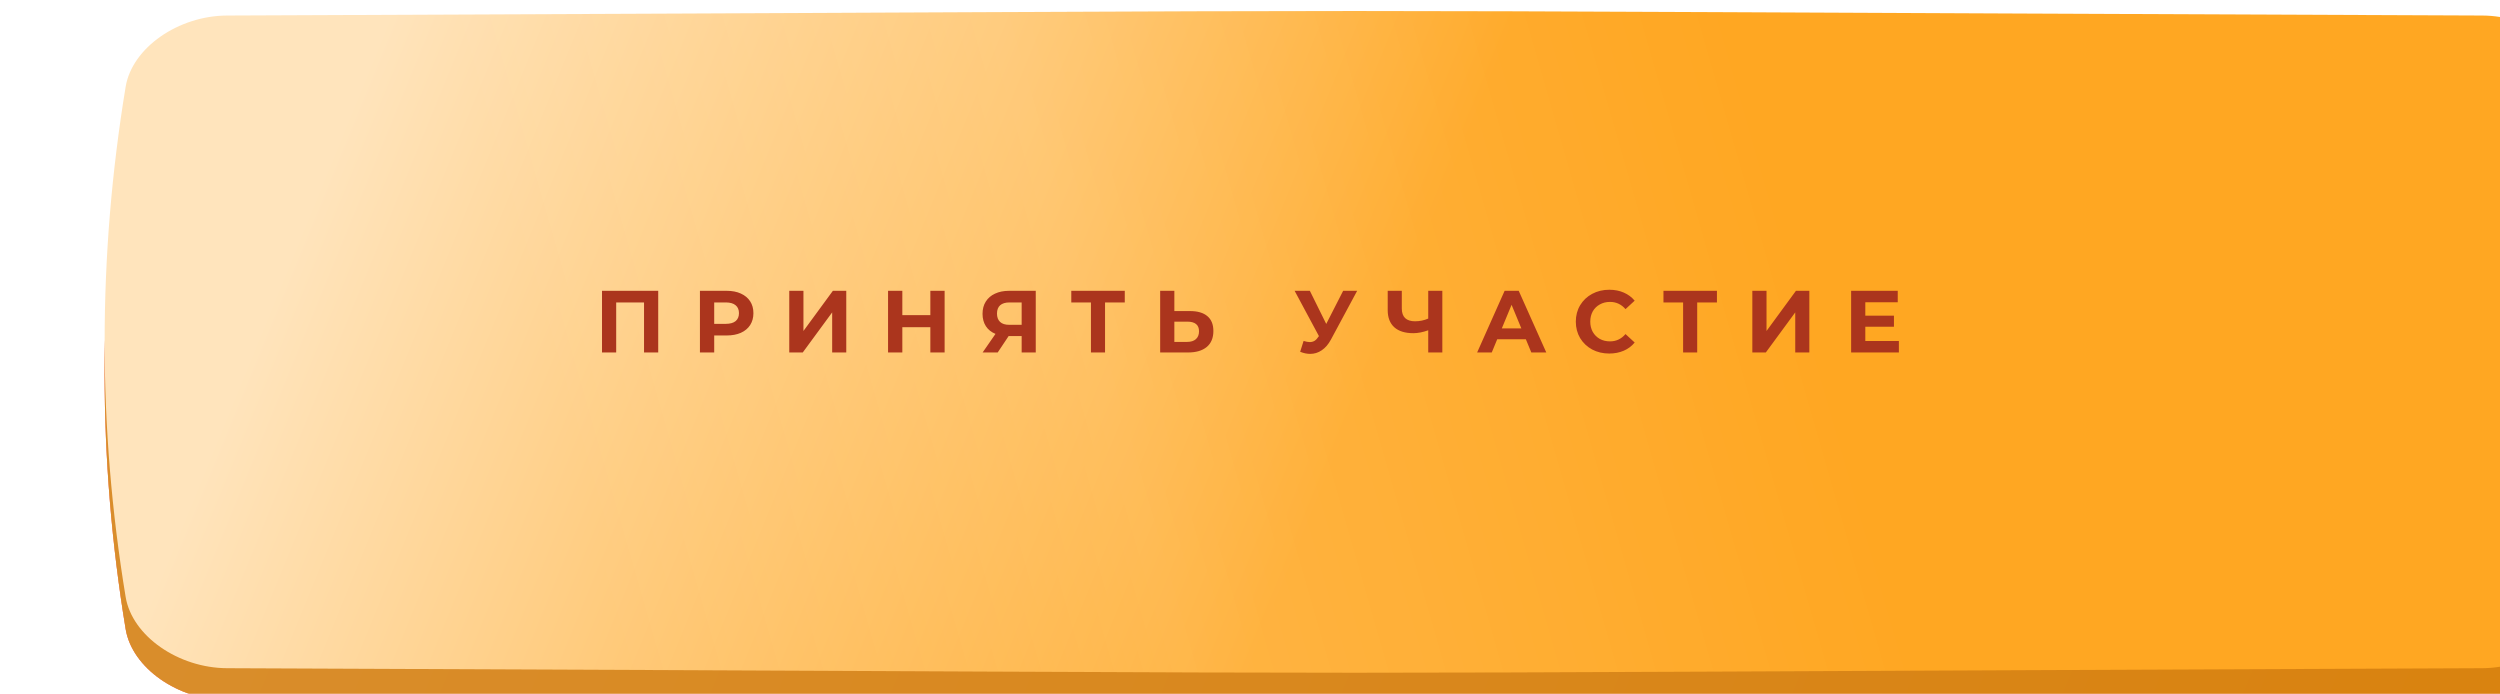
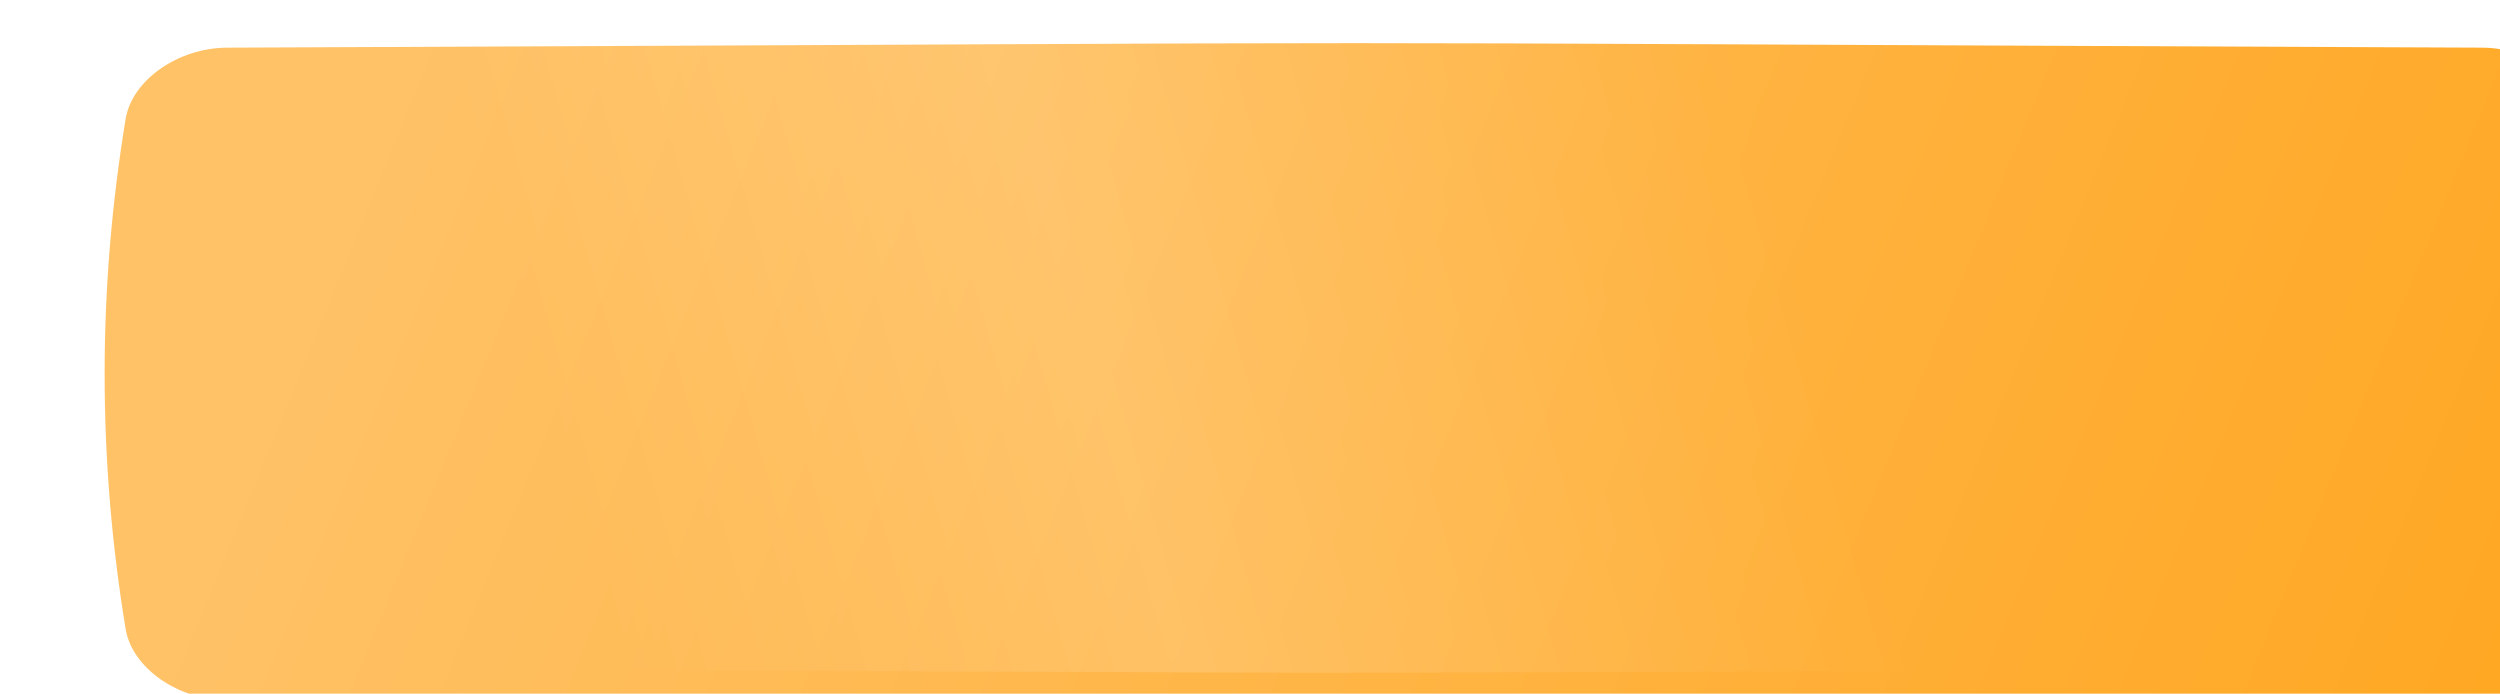
<svg xmlns="http://www.w3.org/2000/svg" width="454" height="126" viewBox="0 0 454 126" fill="none">
  <g filter="url(#filter0_ii_217_997)">
-     <path d="M431.778 6.655C165.334 5.56 288.666 5.56 22.221 6.655C13.409 6.692 4.995 12.485 3.818 19.591C-1.273 50.474 -1.273 81.358 3.818 112.243C4.995 119.349 13.409 125.142 22.221 125.179C288.666 126.274 165.334 126.274 431.778 125.179C440.591 125.142 449.005 119.349 450.18 112.243C455.273 81.358 455.273 50.474 450.18 19.591C449.005 12.485 440.591 6.692 431.778 6.655Z" fill="url(#paint0_linear_217_997)" />
    <path d="M431.778 6.655C165.334 5.56 288.666 5.56 22.221 6.655C13.409 6.692 4.995 12.485 3.818 19.591C-1.273 50.474 -1.273 81.358 3.818 112.243C4.995 119.349 13.409 125.142 22.221 125.179C288.666 126.274 165.334 126.274 431.778 125.179C440.591 125.142 449.005 119.349 450.18 112.243C455.273 81.358 455.273 50.474 450.18 19.591C449.005 12.485 440.591 6.692 431.778 6.655Z" fill="url(#paint1_linear_217_997)" />
-     <path d="M431.778 6.655C165.334 5.56 288.666 5.56 22.221 6.655C13.409 6.692 4.995 12.485 3.818 19.591C-1.273 50.474 -1.273 81.358 3.818 112.243C4.995 119.349 13.409 125.142 22.221 125.179C288.666 126.274 165.334 126.274 431.778 125.179C440.591 125.142 449.005 119.349 450.18 112.243C455.273 81.358 455.273 50.474 450.18 19.591C449.005 12.485 440.591 6.692 431.778 6.655Z" fill="#C06902" fill-opacity="0.59" />
  </g>
  <g filter="url(#filter1_ii_217_997)">
-     <path d="M431.778 0.821C165.334 -0.274 288.666 -0.274 22.221 0.821C13.409 0.858 4.995 6.652 3.818 13.757C-1.273 44.641 -1.273 75.525 3.818 106.41C4.995 113.516 13.409 119.308 22.221 119.345C288.666 120.44 165.334 120.44 431.778 119.345C440.591 119.308 449.005 113.516 450.18 106.41C455.273 75.525 455.273 44.641 450.18 13.757C449.005 6.651 440.591 0.858 431.778 0.821Z" fill="url(#paint2_linear_217_997)" />
    <path d="M431.778 0.821C165.334 -0.274 288.666 -0.274 22.221 0.821C13.409 0.858 4.995 6.652 3.818 13.757C-1.273 44.641 -1.273 75.525 3.818 106.41C4.995 113.516 13.409 119.308 22.221 119.345C288.666 120.44 165.334 120.44 431.778 119.345C440.591 119.308 449.005 113.516 450.18 106.41C455.273 75.525 455.273 44.641 450.18 13.757C449.005 6.651 440.591 0.858 431.778 0.821Z" fill="url(#paint3_linear_217_997)" fill-opacity="0.15" />
  </g>
-   <path d="M119.532 52.81V64.01H116.956V54.922H111.9V64.01H109.324V52.81H119.532ZM131.956 52.81C132.948 52.81 133.807 52.976 134.532 53.306C135.268 53.637 135.834 54.106 136.228 54.714C136.623 55.322 136.82 56.042 136.82 56.874C136.82 57.696 136.623 58.416 136.228 59.034C135.834 59.642 135.268 60.112 134.532 60.442C133.807 60.762 132.948 60.922 131.956 60.922H129.7V64.01H127.108V52.81H131.956ZM131.812 58.81C132.591 58.81 133.183 58.645 133.588 58.314C133.994 57.973 134.196 57.493 134.196 56.874C134.196 56.245 133.994 55.765 133.588 55.434C133.183 55.093 132.591 54.922 131.812 54.922H129.7V58.81H131.812ZM143.33 52.81H145.906V60.106L151.25 52.81H153.682V64.01H151.122V56.73L145.778 64.01H143.33V52.81ZM171.543 52.81V64.01H168.951V59.418H163.863V64.01H161.271V52.81H163.863V57.226H168.951V52.81H171.543ZM188.093 52.81V64.01H185.533V61.034H183.165L181.181 64.01H178.445L180.781 60.634C180.024 60.325 179.442 59.861 179.037 59.242C178.632 58.613 178.429 57.861 178.429 56.986C178.429 56.122 178.626 55.381 179.021 54.762C179.416 54.133 179.976 53.653 180.701 53.322C181.426 52.981 182.28 52.81 183.261 52.81H188.093ZM183.325 54.922C182.589 54.922 182.024 55.093 181.629 55.434C181.245 55.776 181.053 56.282 181.053 56.954C181.053 57.605 181.24 58.106 181.613 58.458C181.986 58.81 182.536 58.986 183.261 58.986H185.533V54.922H183.325ZM204.259 54.922H200.675V64.01H198.115V54.922H194.547V52.81H204.259V54.922ZM216.11 56.49C217.476 56.49 218.521 56.794 219.246 57.402C219.982 58.01 220.35 58.912 220.35 60.106C220.35 61.376 219.945 62.346 219.134 63.018C218.334 63.68 217.204 64.01 215.742 64.01H210.686V52.81H213.262V56.49H216.11ZM215.598 62.09C216.27 62.09 216.793 61.925 217.166 61.594C217.55 61.264 217.742 60.784 217.742 60.154C217.742 58.992 217.028 58.41 215.598 58.41H213.262V62.09H215.598ZM246.461 52.81L241.693 61.674C241.234 62.528 240.68 63.173 240.029 63.61C239.389 64.048 238.69 64.266 237.933 64.266C237.346 64.266 236.738 64.138 236.109 63.882L236.733 61.914C237.181 62.053 237.554 62.122 237.853 62.122C238.173 62.122 238.461 62.048 238.717 61.898C238.973 61.738 239.208 61.493 239.421 61.162L239.517 61.034L235.101 52.81H237.869L240.845 58.826L243.917 52.81H246.461ZM261.927 52.81V64.01H259.367V59.978C258.396 60.33 257.495 60.506 256.663 60.506C255.159 60.506 254.007 60.149 253.207 59.434C252.407 58.709 252.007 57.669 252.007 56.314V52.81H254.567V56.026C254.567 56.794 254.77 57.376 255.175 57.77C255.591 58.154 256.188 58.346 256.967 58.346C257.82 58.346 258.62 58.181 259.367 57.85V52.81H261.927ZM277.095 61.61H271.895L270.903 64.01H268.247L273.239 52.81H275.799L280.807 64.01H278.087L277.095 61.61ZM276.279 59.642L274.503 55.354L272.727 59.642H276.279ZM292.232 64.202C291.091 64.202 290.056 63.957 289.128 63.466C288.211 62.965 287.486 62.277 286.952 61.402C286.43 60.517 286.168 59.52 286.168 58.41C286.168 57.301 286.43 56.309 286.952 55.434C287.486 54.549 288.211 53.861 289.128 53.37C290.056 52.869 291.096 52.618 292.248 52.618C293.219 52.618 294.094 52.789 294.872 53.13C295.662 53.472 296.323 53.962 296.856 54.602L295.192 56.138C294.435 55.264 293.496 54.826 292.376 54.826C291.683 54.826 291.064 54.981 290.52 55.29C289.976 55.589 289.55 56.01 289.24 56.554C288.942 57.098 288.792 57.717 288.792 58.41C288.792 59.104 288.942 59.722 289.24 60.266C289.55 60.81 289.976 61.237 290.52 61.546C291.064 61.845 291.683 61.994 292.376 61.994C293.496 61.994 294.435 61.552 295.192 60.666L296.856 62.202C296.323 62.853 295.662 63.349 294.872 63.69C294.083 64.032 293.203 64.202 292.232 64.202ZM311.796 54.922H308.212V64.01H305.652V54.922H302.084V52.81H311.796V54.922ZM318.224 52.81H320.8V60.106L326.144 52.81H328.576V64.01H326.016V56.73L320.672 64.01H318.224V52.81ZM344.837 61.93V64.01H336.165V52.81H344.629V54.89H338.741V57.322H343.941V59.338H338.741V61.93H344.837Z" fill="#AB351D" />
  <defs>
    <filter id="filter0_ii_217_997" x="0" y="5.833" width="473" height="122.167" filterUnits="userSpaceOnUse" color-interpolation-filters="sRGB">
      <feFlood flood-opacity="0" result="BackgroundImageFix" />
      <feBlend mode="normal" in="SourceGraphic" in2="BackgroundImageFix" result="shape" />
      <feColorMatrix in="SourceAlpha" type="matrix" values="0 0 0 0 0 0 0 0 0 0 0 0 0 0 0 0 0 0 127 0" result="hardAlpha" />
      <feOffset dx="19" />
      <feGaussianBlur stdDeviation="12.5" />
      <feComposite in2="hardAlpha" operator="arithmetic" k2="-1" k3="1" />
      <feColorMatrix type="matrix" values="0 0 0 0 1 0 0 0 0 1 0 0 0 0 1 0 0 0 0.11 0" />
      <feBlend mode="normal" in2="shape" result="effect1_innerShadow_217_997" />
      <feColorMatrix in="SourceAlpha" type="matrix" values="0 0 0 0 0 0 0 0 0 0 0 0 0 0 0 0 0 0 127 0" result="hardAlpha" />
      <feOffset dy="2" />
      <feGaussianBlur stdDeviation="7.5" />
      <feComposite in2="hardAlpha" operator="arithmetic" k2="-1" k3="1" />
      <feColorMatrix type="matrix" values="0 0 0 0 1 0 0 0 0 1 0 0 0 0 1 0 0 0 0.11 0" />
      <feBlend mode="normal" in2="effect1_innerShadow_217_997" result="effect2_innerShadow_217_997" />
    </filter>
    <filter id="filter1_ii_217_997" x="0" y="0" width="473" height="122.167" filterUnits="userSpaceOnUse" color-interpolation-filters="sRGB">
      <feFlood flood-opacity="0" result="BackgroundImageFix" />
      <feBlend mode="normal" in="SourceGraphic" in2="BackgroundImageFix" result="shape" />
      <feColorMatrix in="SourceAlpha" type="matrix" values="0 0 0 0 0 0 0 0 0 0 0 0 0 0 0 0 0 0 127 0" result="hardAlpha" />
      <feOffset dx="19" />
      <feGaussianBlur stdDeviation="12.5" />
      <feComposite in2="hardAlpha" operator="arithmetic" k2="-1" k3="1" />
      <feColorMatrix type="matrix" values="0 0 0 0 1 0 0 0 0 1 0 0 0 0 1 0 0 0 0.11 0" />
      <feBlend mode="normal" in2="shape" result="effect1_innerShadow_217_997" />
      <feColorMatrix in="SourceAlpha" type="matrix" values="0 0 0 0 0 0 0 0 0 0 0 0 0 0 0 0 0 0 127 0" result="hardAlpha" />
      <feOffset dy="2" />
      <feGaussianBlur stdDeviation="7.5" />
      <feComposite in2="hardAlpha" operator="arithmetic" k2="-1" k3="1" />
      <feColorMatrix type="matrix" values="0 0 0 0 1 0 0 0 0 1 0 0 0 0 1 0 0 0 0.11 0" />
      <feBlend mode="normal" in2="effect1_innerShadow_217_997" result="effect2_innerShadow_217_997" />
    </filter>
    <linearGradient id="paint0_linear_217_997" x1="72.481" y1="-44.352" x2="451.058" y2="110.701" gradientUnits="userSpaceOnUse">
      <stop stop-color="#FF557C" />
      <stop offset="1" stop-color="#FF224A" />
    </linearGradient>
    <linearGradient id="paint1_linear_217_997" x1="72.481" y1="-44.352" x2="451.058" y2="110.701" gradientUnits="userSpaceOnUse">
      <stop stop-color="#FFC267" />
      <stop offset="1" stop-color="#FFA722" />
    </linearGradient>
    <linearGradient id="paint2_linear_217_997" x1="72.481" y1="-50.185" x2="451.058" y2="104.867" gradientUnits="userSpaceOnUse">
      <stop stop-color="#FFE4BC" />
      <stop offset="0.464" stop-color="#FFA722" />
    </linearGradient>
    <linearGradient id="paint3_linear_217_997" x1="84.167" y1="82.385" x2="299.994" y2="20.372" gradientUnits="userSpaceOnUse">
      <stop stop-color="white" stop-opacity="0" />
      <stop offset="0.432" stop-color="white" />
      <stop offset="1" stop-color="white" stop-opacity="0" />
    </linearGradient>
  </defs>
</svg>